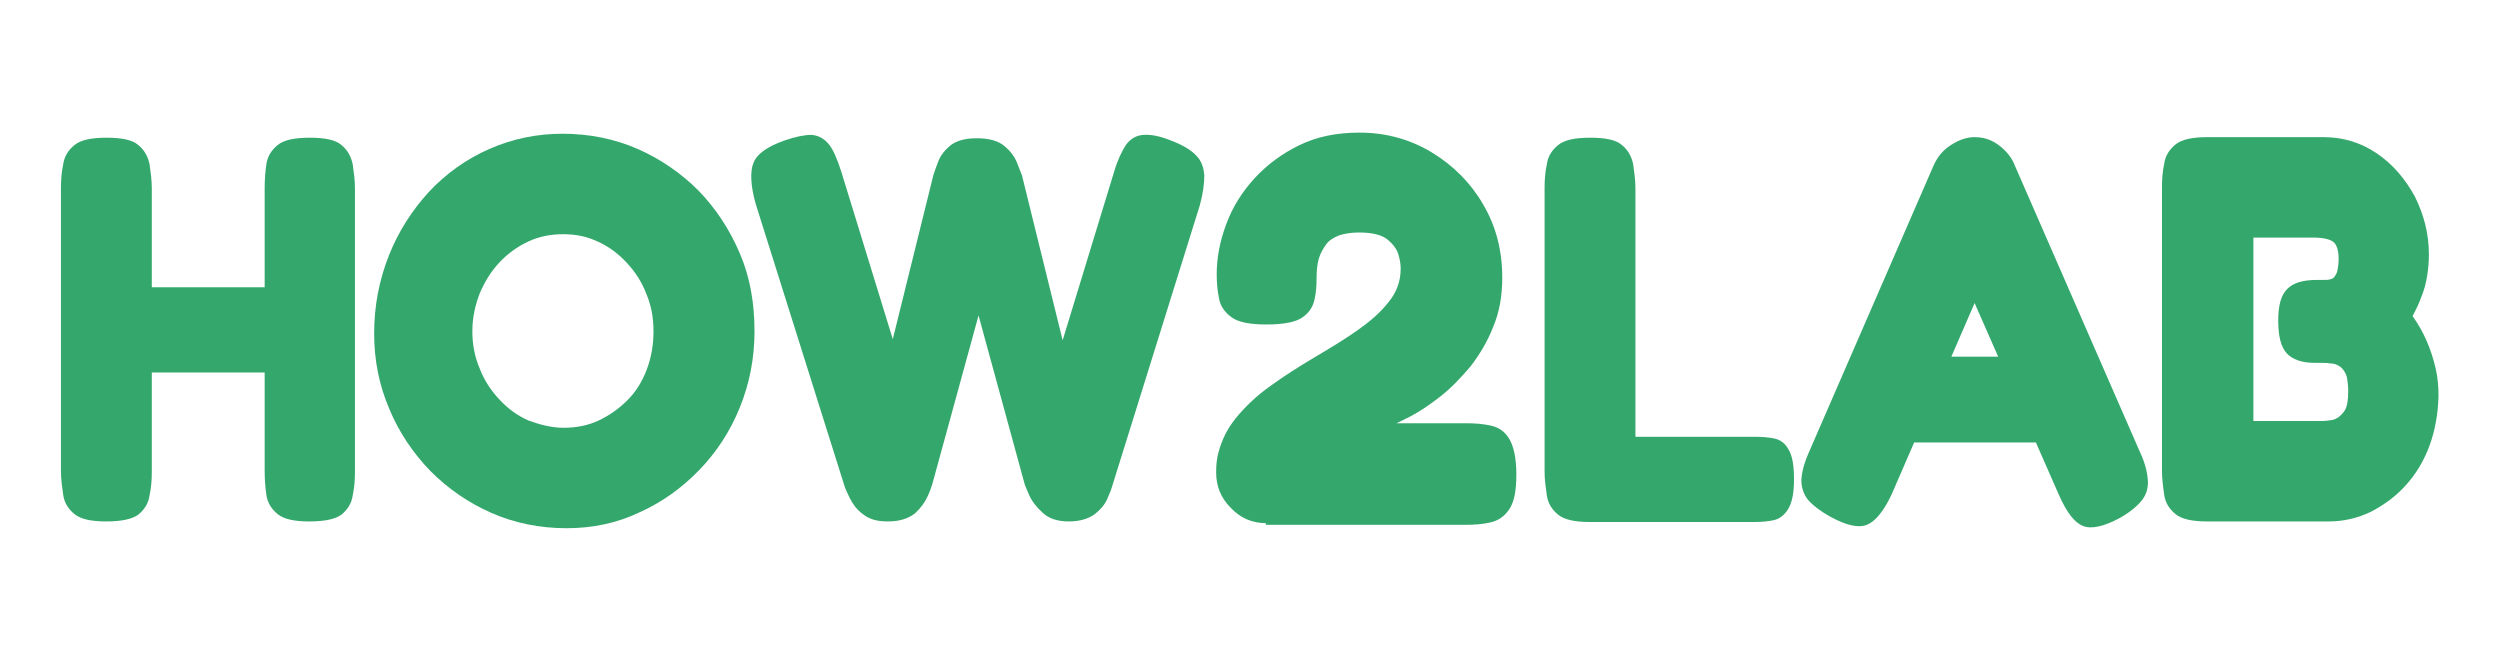
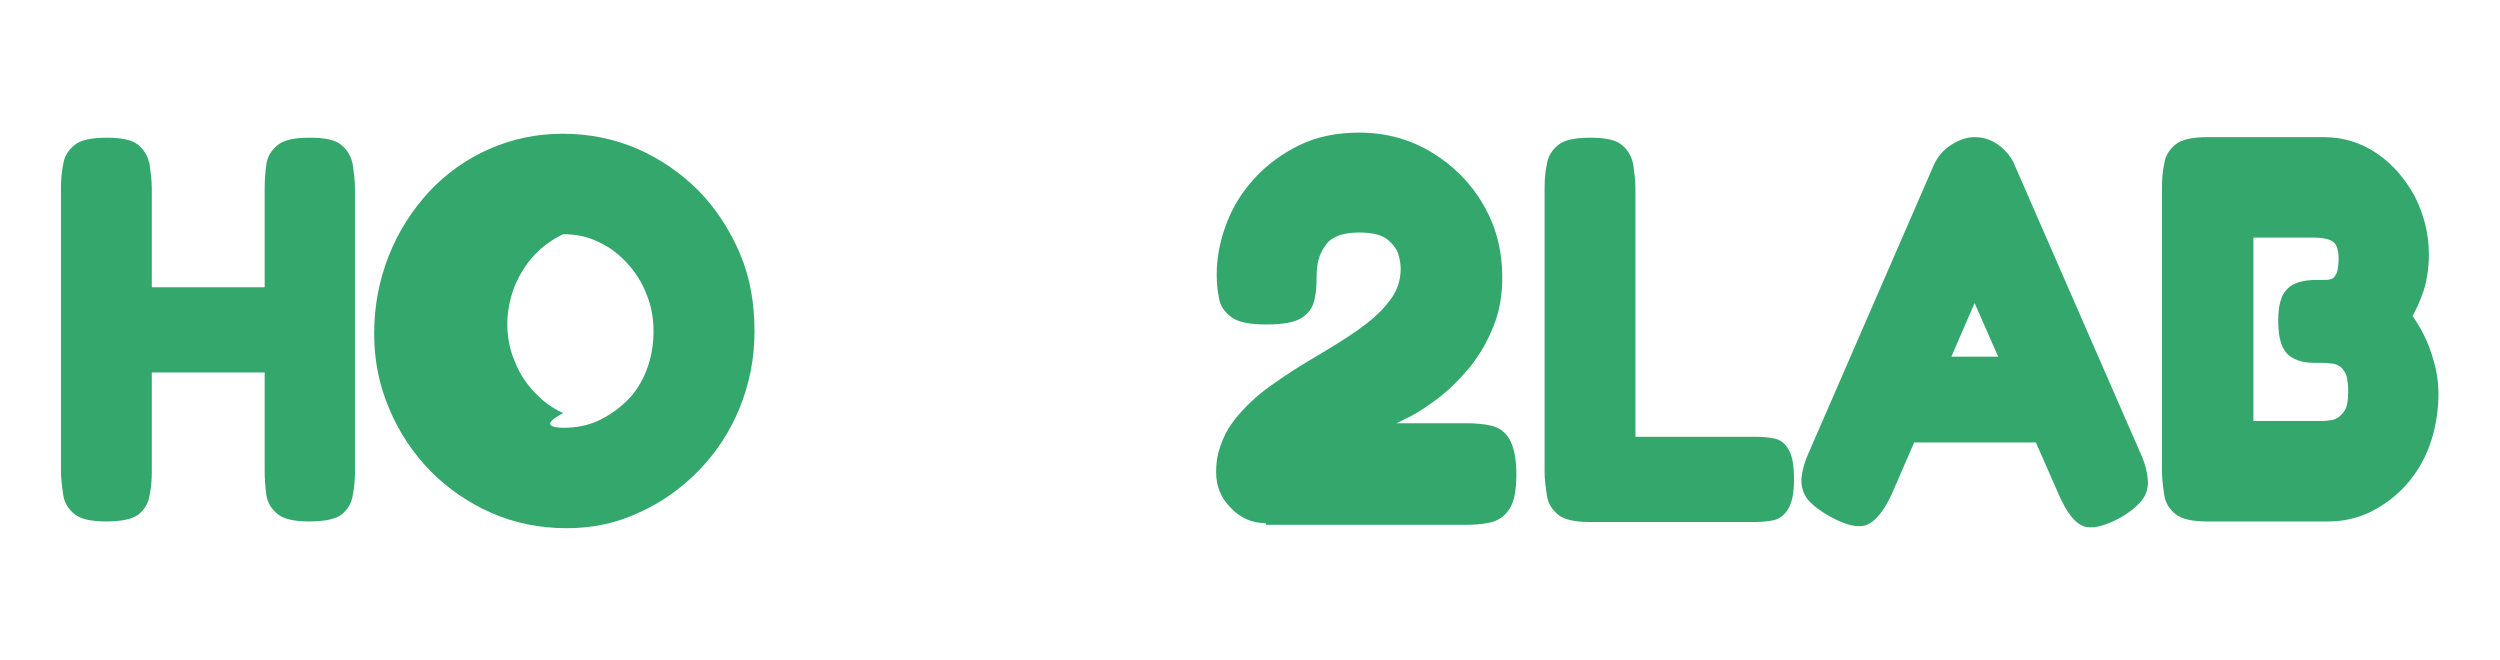
<svg xmlns="http://www.w3.org/2000/svg" version="1.1" id="레이어_1" x="0px" y="0px" viewBox="0 0 443 117" style="enable-background:new 0 0 443 117;" xml:space="preserve">
  <style type="text/css">
	.st0{fill:#34A86C;}
</style>
  <g>
    <path class="st0" d="M18.8,92.4c-2.6,0-4.5-0.4-5.6-1.3c-1.1-0.9-1.8-2-2-3.4c-0.2-1.4-0.4-2.8-0.4-4.2V33.3c0-1.4,0.1-2.8,0.4-4.2   c0.2-1.4,0.9-2.5,2-3.4c1.1-0.9,3-1.3,5.7-1.3c2.7,0,4.6,0.4,5.6,1.3c1.1,0.9,1.7,2,2,3.4c0.2,1.4,0.4,2.8,0.4,4.3v50.2   c0,1.4-0.1,2.8-0.4,4.2c-0.2,1.4-0.9,2.5-2,3.4C23.4,92,21.5,92.4,18.8,92.4z M25.5,66V50.9h22.8V66H25.5z M54.8,92.4   c-2.6,0-4.5-0.4-5.6-1.3c-1.1-0.9-1.8-2-2-3.4c-0.2-1.4-0.3-2.8-0.3-4.2V33.3c0-1.4,0.1-2.8,0.3-4.2c0.2-1.4,0.9-2.5,2-3.4   c1.1-0.9,3-1.3,5.7-1.3c2.7,0,4.6,0.4,5.6,1.3c1.1,0.9,1.7,2,2,3.4c0.2,1.4,0.4,2.8,0.4,4.3v50.2c0,1.4-0.1,2.8-0.4,4.2   c-0.2,1.4-0.9,2.5-2,3.4C59.4,92,57.5,92.4,54.8,92.4z" />
-     <path class="st0" d="M100.4,93.6c-4.7,0-9.2-0.9-13.3-2.7c-4.1-1.8-7.7-4.3-10.8-7.4c-3.1-3.2-5.6-6.9-7.3-11   c-1.8-4.2-2.7-8.6-2.7-13.4c0-4.9,0.9-9.5,2.6-13.8c1.7-4.3,4.1-8,7.1-11.3c3-3.2,6.6-5.8,10.7-7.6c4.1-1.8,8.4-2.7,13-2.7   c4.7,0,9.2,0.9,13.3,2.7c4.1,1.8,7.7,4.3,10.8,7.4c3.1,3.2,5.5,6.9,7.3,11.1c1.8,4.2,2.6,8.8,2.6,13.8c0,4.8-0.9,9.3-2.6,13.5   c-1.7,4.2-4.1,7.9-7.2,11.1c-3.1,3.2-6.6,5.7-10.6,7.5C109.3,92.7,105,93.6,100.4,93.6z M99.9,75.8c2.2,0,4.3-0.4,6.2-1.3   c1.9-0.9,3.6-2.1,5.1-3.6c1.5-1.5,2.6-3.3,3.4-5.4c0.8-2.1,1.2-4.4,1.2-6.8c0-2.4-0.4-4.6-1.3-6.7c-0.8-2.1-2-3.9-3.5-5.5   c-1.5-1.6-3.1-2.8-5.1-3.7c-1.9-0.9-3.9-1.3-6.1-1.3c-2.2,0-4.3,0.4-6.2,1.3c-1.9,0.9-3.6,2.1-5.1,3.7c-1.5,1.6-2.6,3.4-3.5,5.5   c-0.8,2.1-1.3,4.3-1.3,6.7c0,2.3,0.4,4.5,1.3,6.6c0.8,2.1,2,3.9,3.5,5.5c1.5,1.6,3.1,2.8,5.1,3.7C95.8,75.3,97.8,75.8,99.9,75.8z" />
-     <path class="st0" d="M157.3,92.4c-1.9,0-3.3-0.4-4.4-1.3c-1.1-0.8-1.8-1.8-2.3-2.8c-0.5-1-0.8-1.7-0.9-2l-15.8-50.2   c-0.9-3.2-1-5.7-0.4-7.2c0.6-1.6,2.4-2.9,5.5-4c2-0.7,3.6-1,4.8-1c1.2,0.1,2.2,0.6,3.1,1.7c0.8,1,1.5,2.7,2.2,4.9l9.1,29.6   l7.2-29.1c0.2-0.6,0.5-1.5,0.9-2.5c0.4-1,1.2-2,2.2-2.8c1.1-0.8,2.6-1.2,4.6-1.2c2.2,0,3.9,0.5,4.9,1.4c1.1,0.9,1.8,1.9,2.2,2.9   c0.4,1,0.7,1.8,0.9,2.3l7.2,29.2l9.1-29.8c0.6-2.1,1.4-3.7,2.1-4.8c0.8-1.1,1.8-1.7,3.1-1.8c1.3-0.1,2.9,0.2,4.9,1   c2.1,0.8,3.6,1.7,4.5,2.7c0.9,0.9,1.3,2.1,1.4,3.5c0,1.4-0.2,3.1-0.8,5.3L197,86.4c-0.1,0.4-0.4,1.1-0.8,2c-0.4,1-1.2,1.9-2.2,2.7   c-1.1,0.8-2.6,1.3-4.6,1.3c-2,0-3.5-0.5-4.6-1.5c-1.1-1-1.9-2-2.4-3.1c-0.5-1.1-0.7-1.7-0.8-1.9l-8.2-30l-8.2,29.9   c-0.1,0.3-0.3,1-0.8,2.1c-0.5,1.1-1.2,2.1-2.3,3.1C160.9,91.9,159.4,92.4,157.3,92.4z" />
+     <path class="st0" d="M100.4,93.6c-4.7,0-9.2-0.9-13.3-2.7c-4.1-1.8-7.7-4.3-10.8-7.4c-3.1-3.2-5.6-6.9-7.3-11   c-1.8-4.2-2.7-8.6-2.7-13.4c0-4.9,0.9-9.5,2.6-13.8c1.7-4.3,4.1-8,7.1-11.3c3-3.2,6.6-5.8,10.7-7.6c4.1-1.8,8.4-2.7,13-2.7   c4.7,0,9.2,0.9,13.3,2.7c4.1,1.8,7.7,4.3,10.8,7.4c3.1,3.2,5.5,6.9,7.3,11.1c1.8,4.2,2.6,8.8,2.6,13.8c0,4.8-0.9,9.3-2.6,13.5   c-1.7,4.2-4.1,7.9-7.2,11.1c-3.1,3.2-6.6,5.7-10.6,7.5C109.3,92.7,105,93.6,100.4,93.6z M99.9,75.8c2.2,0,4.3-0.4,6.2-1.3   c1.9-0.9,3.6-2.1,5.1-3.6c1.5-1.5,2.6-3.3,3.4-5.4c0.8-2.1,1.2-4.4,1.2-6.8c0-2.4-0.4-4.6-1.3-6.7c-0.8-2.1-2-3.9-3.5-5.5   c-1.5-1.6-3.1-2.8-5.1-3.7c-1.9-0.9-3.9-1.3-6.1-1.3c-1.9,0.9-3.6,2.1-5.1,3.7c-1.5,1.6-2.6,3.4-3.5,5.5   c-0.8,2.1-1.3,4.3-1.3,6.7c0,2.3,0.4,4.5,1.3,6.6c0.8,2.1,2,3.9,3.5,5.5c1.5,1.6,3.1,2.8,5.1,3.7C95.8,75.3,97.8,75.8,99.9,75.8z" />
    <path class="st0" d="M224.3,92.7c-2.4,0-4.5-0.9-6.2-2.7c-1.8-1.8-2.6-3.9-2.6-6.3c0-1.2,0.1-2.4,0.4-3.5c0.3-1.1,0.7-2.2,1.2-3.2   c0.5-1,1.1-1.9,1.8-2.8c1.7-2.1,3.8-4.1,6.2-5.8c2.5-1.8,5-3.4,7.7-5c2.7-1.6,5.2-3.1,7.5-4.7c2.3-1.6,4.2-3.2,5.7-5.1   c1.5-1.8,2.2-3.8,2.2-6c0-0.6-0.1-1.5-0.4-2.5c-0.3-1-1-1.9-2-2.7c-1-0.8-2.7-1.2-5-1.2c-1.4,0-2.5,0.2-3.5,0.5   c-1,0.4-1.8,0.9-2.3,1.6s-1,1.5-1.3,2.5c-0.3,1-0.4,2.2-0.4,3.5c0,1.4-0.1,2.7-0.4,3.9c-0.3,1.3-1,2.3-2.2,3.1   c-1.2,0.8-3.3,1.2-6.3,1.2c-2.9,0-5-0.4-6.2-1.3c-1.2-0.9-2-2-2.2-3.4c-0.3-1.4-0.4-2.8-0.4-4.2c0-3,0.6-6,1.7-8.9   c1.1-3,2.8-5.7,5-8.1c2.2-2.4,4.9-4.4,8-5.9c3.1-1.5,6.6-2.2,10.6-2.2c4.7,0,9,1.2,12.8,3.5c3.8,2.3,6.9,5.4,9.1,9.2   c2.3,3.9,3.4,8.2,3.4,13c0,3.2-0.5,6.1-1.6,8.7c-1,2.6-2.4,4.9-4,7c-1.7,2-3.4,3.8-5.3,5.3c-1.9,1.5-3.7,2.7-5.4,3.6   c-1.8,0.9-3.2,1.6-4.4,2.1c-1.2,0.5-1.9,0.7-2.1,0.7l1-1.6h15.4c1.5,0,2.9,0.1,4.3,0.4c1.4,0.3,2.5,1,3.3,2.3   c0.8,1.3,1.3,3.4,1.3,6.4c0,2.9-0.4,4.9-1.3,6.2c-0.9,1.3-2,2-3.4,2.3c-1.4,0.3-2.8,0.4-4.3,0.4H224.3z" />
    <path class="st0" d="M281.7,92.5c-2.6,0-4.5-0.4-5.6-1.3c-1.1-0.9-1.8-2-2-3.4c-0.2-1.4-0.4-2.8-0.4-4.2V33.3   c0-1.4,0.1-2.8,0.4-4.2c0.2-1.4,0.9-2.5,2-3.4c1.1-0.9,3-1.3,5.7-1.3c2.7,0,4.6,0.4,5.6,1.3c1.1,0.9,1.7,2,2,3.4   c0.2,1.4,0.4,2.8,0.4,4.3v44h21.4c1.1,0,2.2,0.1,3.2,0.3c1,0.2,1.9,0.8,2.5,1.9c0.7,1.1,1,2.9,1,5.4c0,2.5-0.4,4.2-1.1,5.3   s-1.6,1.7-2.6,1.9c-1,0.2-2.1,0.3-3.2,0.3H281.7z" />
    <path class="st0" d="M379.2,80.1c0.9,1.9,1.3,3.6,1.4,5c0.1,1.4-0.3,2.6-1.1,3.6c-0.8,1-2.1,2.1-3.9,3.1c-2.8,1.5-5,2-6.5,1.4   c-1.5-0.6-2.9-2.4-4.3-5.6l-14.9-33.9l-14.7,33.9c-1.4,3-2.9,4.8-4.4,5.4c-1.5,0.6-3.6,0.1-6.4-1.4c-1.8-1-3.1-2-4-3   c-0.8-1-1.2-2.2-1.2-3.6c0.1-1.4,0.5-3,1.4-5l22-50.6c0.7-1.6,1.7-2.8,3.1-3.7c1.4-0.9,2.8-1.4,4.2-1.4c1.1,0,2,0.2,2.9,0.6   c0.9,0.4,1.7,1,2.5,1.8c0.8,0.8,1.4,1.7,1.8,2.8L379.2,80.1z M336,78.4l6.7-15.2h14.4l6.7,15.2H336z" />
    <path class="st0" d="M391.1,92.4c-2.6,0-4.5-0.4-5.6-1.3c-1.1-0.9-1.8-2-2-3.4c-0.2-1.4-0.4-2.8-0.4-4.3V33.2   c0-1.4,0.1-2.8,0.4-4.2c0.2-1.4,0.9-2.5,2-3.4c1.1-0.9,3-1.3,5.7-1.3h20.5c3.6,0,6.7,1,9.5,2.9c2.8,1.9,5,4.5,6.7,7.6   c1.6,3.2,2.5,6.6,2.5,10.3c0,1.2-0.1,2.5-0.3,3.7c-0.2,1.3-0.5,2.5-1,3.7c-0.4,1.2-1,2.4-1.6,3.5c1,1.4,1.8,2.8,2.5,4.4   c0.7,1.6,1.2,3.2,1.6,4.9s0.5,3.3,0.5,5c-0.1,3.1-0.6,6-1.6,8.7c-1,2.7-2.4,5-4.2,7c-1.8,2-3.9,3.5-6.2,4.7   c-2.3,1.1-4.8,1.7-7.4,1.7H391.1z M399.2,74.6h12.5c0.4,0,1-0.1,1.7-0.2c0.7-0.2,1.3-0.6,1.9-1.4c0.6-0.7,0.8-2,0.8-3.7   c0-0.9-0.1-1.7-0.2-2.3c-0.1-0.6-0.4-1.1-0.7-1.5c-0.3-0.4-0.6-0.6-1-0.8c-0.4-0.2-0.8-0.3-1.3-0.3c-0.5-0.1-1-0.1-1.6-0.1h-1.1   c-2.3,0-4-0.6-5-1.7c-1-1.1-1.5-3-1.5-5.8c0-2.7,0.5-4.5,1.6-5.6c1.1-1.1,2.8-1.6,5.3-1.6h1.1c0.5,0,0.9,0,1.2-0.1   c0.4-0.1,0.6-0.2,0.8-0.5c0.2-0.3,0.4-0.6,0.5-1.1c0.1-0.5,0.2-1.2,0.2-2c0-1.5-0.3-2.5-0.9-3c-0.6-0.5-1.8-0.8-3.6-0.8h-10.6V74.6   z" />
  </g>
  <g>
    <path class="st0" d="M-410.4-107.7c-0.3-1.6-1.1-3-2.4-4c-1.3-1-3.5-1.6-6.8-1.6c-3.2,0-5.5,0.5-6.8,1.6c-1.3,1-2.1,2.4-2.4,4   c-0.3,1.6-0.4,3.3-0.4,5v21.1h-23.9v-21c0-1.8-0.1-3.5-0.4-5.1c-0.3-1.6-1.1-3-2.4-4c-1.3-1-3.5-1.6-6.8-1.6   c-3.2,0-5.5,0.5-6.8,1.6c-1.3,1-2.1,2.4-2.4,4c-0.3,1.6-0.4,3.3-0.4,5v60.1c0,1.7,0.1,3.4,0.4,5.1c0.3,1.7,1.1,3,2.4,4.1   c1.3,1,3.6,1.6,6.7,1.6c3.2,0,5.5-0.5,6.8-1.6c1.3-1,2.1-2.4,2.4-4c0.3-1.6,0.4-3.3,0.4-5v-21h23.9v20.8c0,1.7,0.1,3.4,0.4,5.1   c0.3,1.7,1.1,3,2.4,4.1c1.3,1,3.6,1.6,6.7,1.6c3.2,0,5.5-0.5,6.8-1.6c1.3-1,2.1-2.4,2.4-4c0.3-1.6,0.4-3.3,0.4-5v-60.1   C-410-104.4-410.2-106.1-410.4-107.7z" />
    <path class="st0" d="M-365.1-30.5c-5.7,0-11-1.1-15.9-3.2c-4.9-2.1-9.3-5.1-13-8.9c-3.7-3.8-6.7-8.2-8.8-13.2   c-2.1-5-3.2-10.3-3.2-16c0-5.9,1-11.4,3.1-16.5c2.1-5.1,4.9-9.6,8.6-13.5c3.6-3.9,7.9-6.9,12.8-9.1c4.9-2.2,10-3.3,15.5-3.3   c5.7,0,11,1.1,15.9,3.2c4.9,2.1,9.3,5.1,13,8.9c3.7,3.8,6.6,8.3,8.7,13.3c2.1,5.1,3.1,10.6,3.1,16.5c0,5.7-1,11.1-3.1,16.2   c-2.1,5-4.9,9.5-8.6,13.3c-3.7,3.8-7.9,6.9-12.7,9C-354.4-31.6-359.6-30.5-365.1-30.5z M-365.7-51.8c2.6,0,5.1-0.5,7.5-1.6   c2.3-1,4.4-2.5,6.1-4.3c1.7-1.8,3.1-4,4.1-6.5c1-2.5,1.5-5.2,1.5-8.1c0-2.9-0.5-5.6-1.5-8c-1-2.5-2.4-4.7-4.1-6.6   c-1.7-1.9-3.8-3.4-6.1-4.4c-2.3-1-4.7-1.6-7.3-1.6c-2.6,0-5.1,0.5-7.4,1.6c-2.3,1-4.3,2.5-6.1,4.4c-1.7,1.9-3.1,4.1-4.1,6.6   c-1,2.5-1.5,5.2-1.5,8c0,2.8,0.5,5.4,1.5,7.9c1,2.5,2.4,4.7,4.1,6.6c1.7,1.9,3.8,3.4,6.1,4.4C-370.7-52.3-368.2-51.8-365.7-51.8z" />
    <path class="st0" d="M-296.9-31.9c-2.2,0-4-0.5-5.2-1.5c-1.3-1-2.2-2.1-2.7-3.3c-0.6-1.2-0.9-2-1-2.4l-18.9-60.1   c-1-3.9-1.2-6.8-0.5-8.7c0.7-1.9,2.9-3.5,6.6-4.8c2.4-0.9,4.3-1.2,5.8-1.2c1.5,0.1,2.7,0.7,3.7,2c1,1.2,1.9,3.2,2.6,5.8l10.9,35.4   l8.6-34.8c0.2-0.8,0.6-1.8,1.1-3c0.5-1.2,1.4-2.3,2.7-3.3c1.3-1,3.1-1.5,5.5-1.5c2.7,0,4.6,0.5,5.9,1.6c1.3,1.1,2.2,2.3,2.7,3.5   c0.5,1.2,0.8,2.2,1,2.8l8.6,34.9l10.9-35.6c0.8-2.6,1.6-4.5,2.6-5.8c0.9-1.3,2.2-2,3.7-2.2c1.5-0.2,3.5,0.2,5.9,1.2   c2.5,1,4.3,2.1,5.3,3.2c1,1.1,1.6,2.5,1.6,4.1c0,1.6-0.3,3.7-1,6.3l-18.8,60.1c-0.1,0.5-0.5,1.3-1,2.4c-0.5,1.2-1.4,2.3-2.7,3.3   c-1.3,1-3.1,1.5-5.5,1.5c-2.4,0-4.2-0.6-5.6-1.8c-1.3-1.2-2.3-2.4-2.8-3.7c-0.6-1.3-0.9-2-0.9-2.3l-9.9-35.9l-9.9,35.8   c-0.1,0.4-0.4,1.2-0.9,2.5c-0.6,1.3-1.5,2.5-2.8,3.7C-292.6-32.5-294.5-31.9-296.9-31.9z" />
-     <path class="st0" d="M-216.8-31.5c-2.9,0-5.4-1.1-7.5-3.3c-2.1-2.2-3.1-4.7-3.1-7.6c0-1.5,0.2-2.9,0.5-4.2c0.3-1.3,0.8-2.6,1.5-3.8   c0.6-1.2,1.4-2.3,2.2-3.3c2-2.6,4.5-4.9,7.5-7c3-2.1,6-4.1,9.2-5.9c3.2-1.9,6.2-3.7,9-5.6c2.8-1.9,5.1-3.9,6.8-6.1   c1.7-2.2,2.6-4.6,2.6-7.2c0-0.8-0.2-1.8-0.5-3c-0.3-1.2-1.1-2.3-2.4-3.3c-1.2-1-3.2-1.5-5.9-1.5c-1.6,0-3,0.2-4.2,0.6   c-1.2,0.4-2.1,1-2.8,1.9c-0.7,0.8-1.2,1.8-1.6,3c-0.3,1.2-0.5,2.6-0.5,4.1c0,1.6-0.2,3.2-0.5,4.7c-0.3,1.5-1.2,2.8-2.7,3.7   c-1.5,1-4,1.5-7.6,1.5c-3.5,0-6-0.5-7.5-1.6c-1.5-1-2.4-2.4-2.7-4.1c-0.3-1.7-0.5-3.4-0.5-5.1c0-3.6,0.7-7.1,2-10.7   c1.4-3.6,3.4-6.8,6-9.7c2.6-2.9,5.8-5.3,9.6-7c3.7-1.8,8-2.7,12.7-2.7c5.7,0,10.8,1.4,15.4,4.1c4.6,2.8,8.2,6.4,10.9,11.1   c2.7,4.6,4.1,9.8,4.1,15.5c0,3.8-0.6,7.3-1.9,10.4c-1.2,3.1-2.9,5.9-4.8,8.3c-2,2.4-4.1,4.5-6.3,6.3c-2.3,1.7-4.4,3.2-6.5,4.3   c-2.1,1.1-3.8,2-5.2,2.5c-1.4,0.5-2.3,0.8-2.6,0.8l1.2-1.9h18.4c1.8,0,3.5,0.2,5.1,0.5c1.6,0.3,3,1.2,4,2.7c1,1.5,1.5,4.1,1.5,7.6   c0,3.4-0.5,5.9-1.6,7.4c-1,1.5-2.4,2.4-4.1,2.7c-1.7,0.3-3.4,0.5-5.2,0.5H-216.8z" />
    <g>
-       <path class="st0" d="M-456.8,112.6c-5.1,0-8.8-0.9-10.9-2.6c-2.2-1.7-3.5-3.9-3.9-6.6c-0.5-2.7-0.7-5.5-0.7-8.2v-98    c0-2.8,0.2-5.5,0.7-8.1c0.5-2.7,1.8-4.8,3.9-6.5c2.2-1.7,5.9-2.6,11.1-2.6c5.2,0,8.9,0.9,11,2.6c2.1,1.7,3.4,3.9,3.8,6.5    c0.5,2.7,0.7,5.4,0.7,8.3V83h41.6c2.2,0,4.2,0.2,6.2,0.6c2,0.4,3.6,1.6,4.9,3.7c1.3,2.1,2,5.6,2,10.5c0,4.8-0.7,8.2-2,10.3    s-3,3.3-5,3.8c-2,0.4-4.1,0.7-6.2,0.7H-456.8z" />
      <path class="st0" d="M-264.2,98.2c-0.1-2.7-1-5.9-2.7-9.7l-42.8-98.4c-0.9-2.1-2.1-4-3.6-5.5c-1.5-1.5-3.1-2.7-4.9-3.5    c-1.8-0.8-3.7-1.2-5.7-1.2c-2.8,0-5.6,0.9-8.3,2.7c-2.7,1.8-4.7,4.3-6.1,7.3L-381,88.5c-1.7,3.8-2.6,7-2.7,9.7    c-0.1,2.7,0.7,5,2.3,7c1.6,2,4.2,4,7.8,5.9c5.3,2.9,9.5,3.8,12.5,2.7c3-1.1,5.8-4.6,8.5-10.5l7.9-18.2h41.9l7.9,18    c2.6,6.2,5.4,9.8,8.4,10.9c3,1.1,7.2,0.2,12.6-2.7c3.5-2,6.1-4,7.7-6.1C-264.8,103.2-264.1,100.9-264.2,98.2z M-332,55.6l8-18.4    l8.1,18.4H-332z" />
-       <path class="st0" d="M-243.5,112.4c-5.1,0-8.8-0.9-10.9-2.6c-2.2-1.7-3.5-3.9-3.9-6.6c-0.5-2.7-0.7-5.5-0.7-8.4V-3    c0-2.8,0.2-5.5,0.7-8.1c0.5-2.7,1.8-4.8,3.9-6.5c2.2-1.7,5.9-2.6,11.1-2.6h39.9c6.9,0,13.1,1.9,18.6,5.6c5.5,3.7,9.8,8.7,13,14.9    c3.2,6.2,4.8,12.9,4.8,20.1c0,2.4-0.2,4.8-0.6,7.3c-0.4,2.5-1,4.9-1.9,7.2c-0.9,2.3-1.9,4.6-3.2,6.7c1.9,2.7,3.6,5.5,4.9,8.6    c1.4,3.1,2.4,6.3,3.1,9.5c0.7,3.2,1,6.5,1,9.8c-0.1,6.1-1.2,11.7-3.2,17c-2,5.2-4.8,9.8-8.3,13.6c-3.5,3.9-7.6,6.9-12.1,9.1    c-4.5,2.2-9.4,3.3-14.5,3.3H-243.5z M-227.9,77.7h24.4c0.8,0,1.9-0.2,3.2-0.5c1.4-0.3,2.6-1.2,3.7-2.7c1.1-1.5,1.6-3.9,1.6-7.3    c0-1.8-0.1-3.3-0.4-4.5c-0.3-1.2-0.7-2.1-1.3-2.8c-0.6-0.7-1.2-1.2-2-1.5c-0.7-0.3-1.6-0.5-2.6-0.7c-1-0.1-2-0.2-3.2-0.2h-2.2    c-4.5,0-7.8-1.1-9.7-3.2c-1.9-2.1-2.9-5.9-2.9-11.4c0-5.2,1.1-8.8,3.2-10.9c2.1-2.1,5.5-3.1,10.3-3.1h2c0.9,0,1.7-0.1,2.4-0.2    c0.7-0.1,1.2-0.4,1.6-0.9c0.4-0.5,0.7-1.2,0.9-2.2c0.2-0.9,0.3-2.2,0.3-3.9c0-2.9-0.6-4.9-1.8-5.9c-1.2-1-3.6-1.5-7.1-1.5h-20.6    V77.7z" />
    </g>
  </g>
</svg>